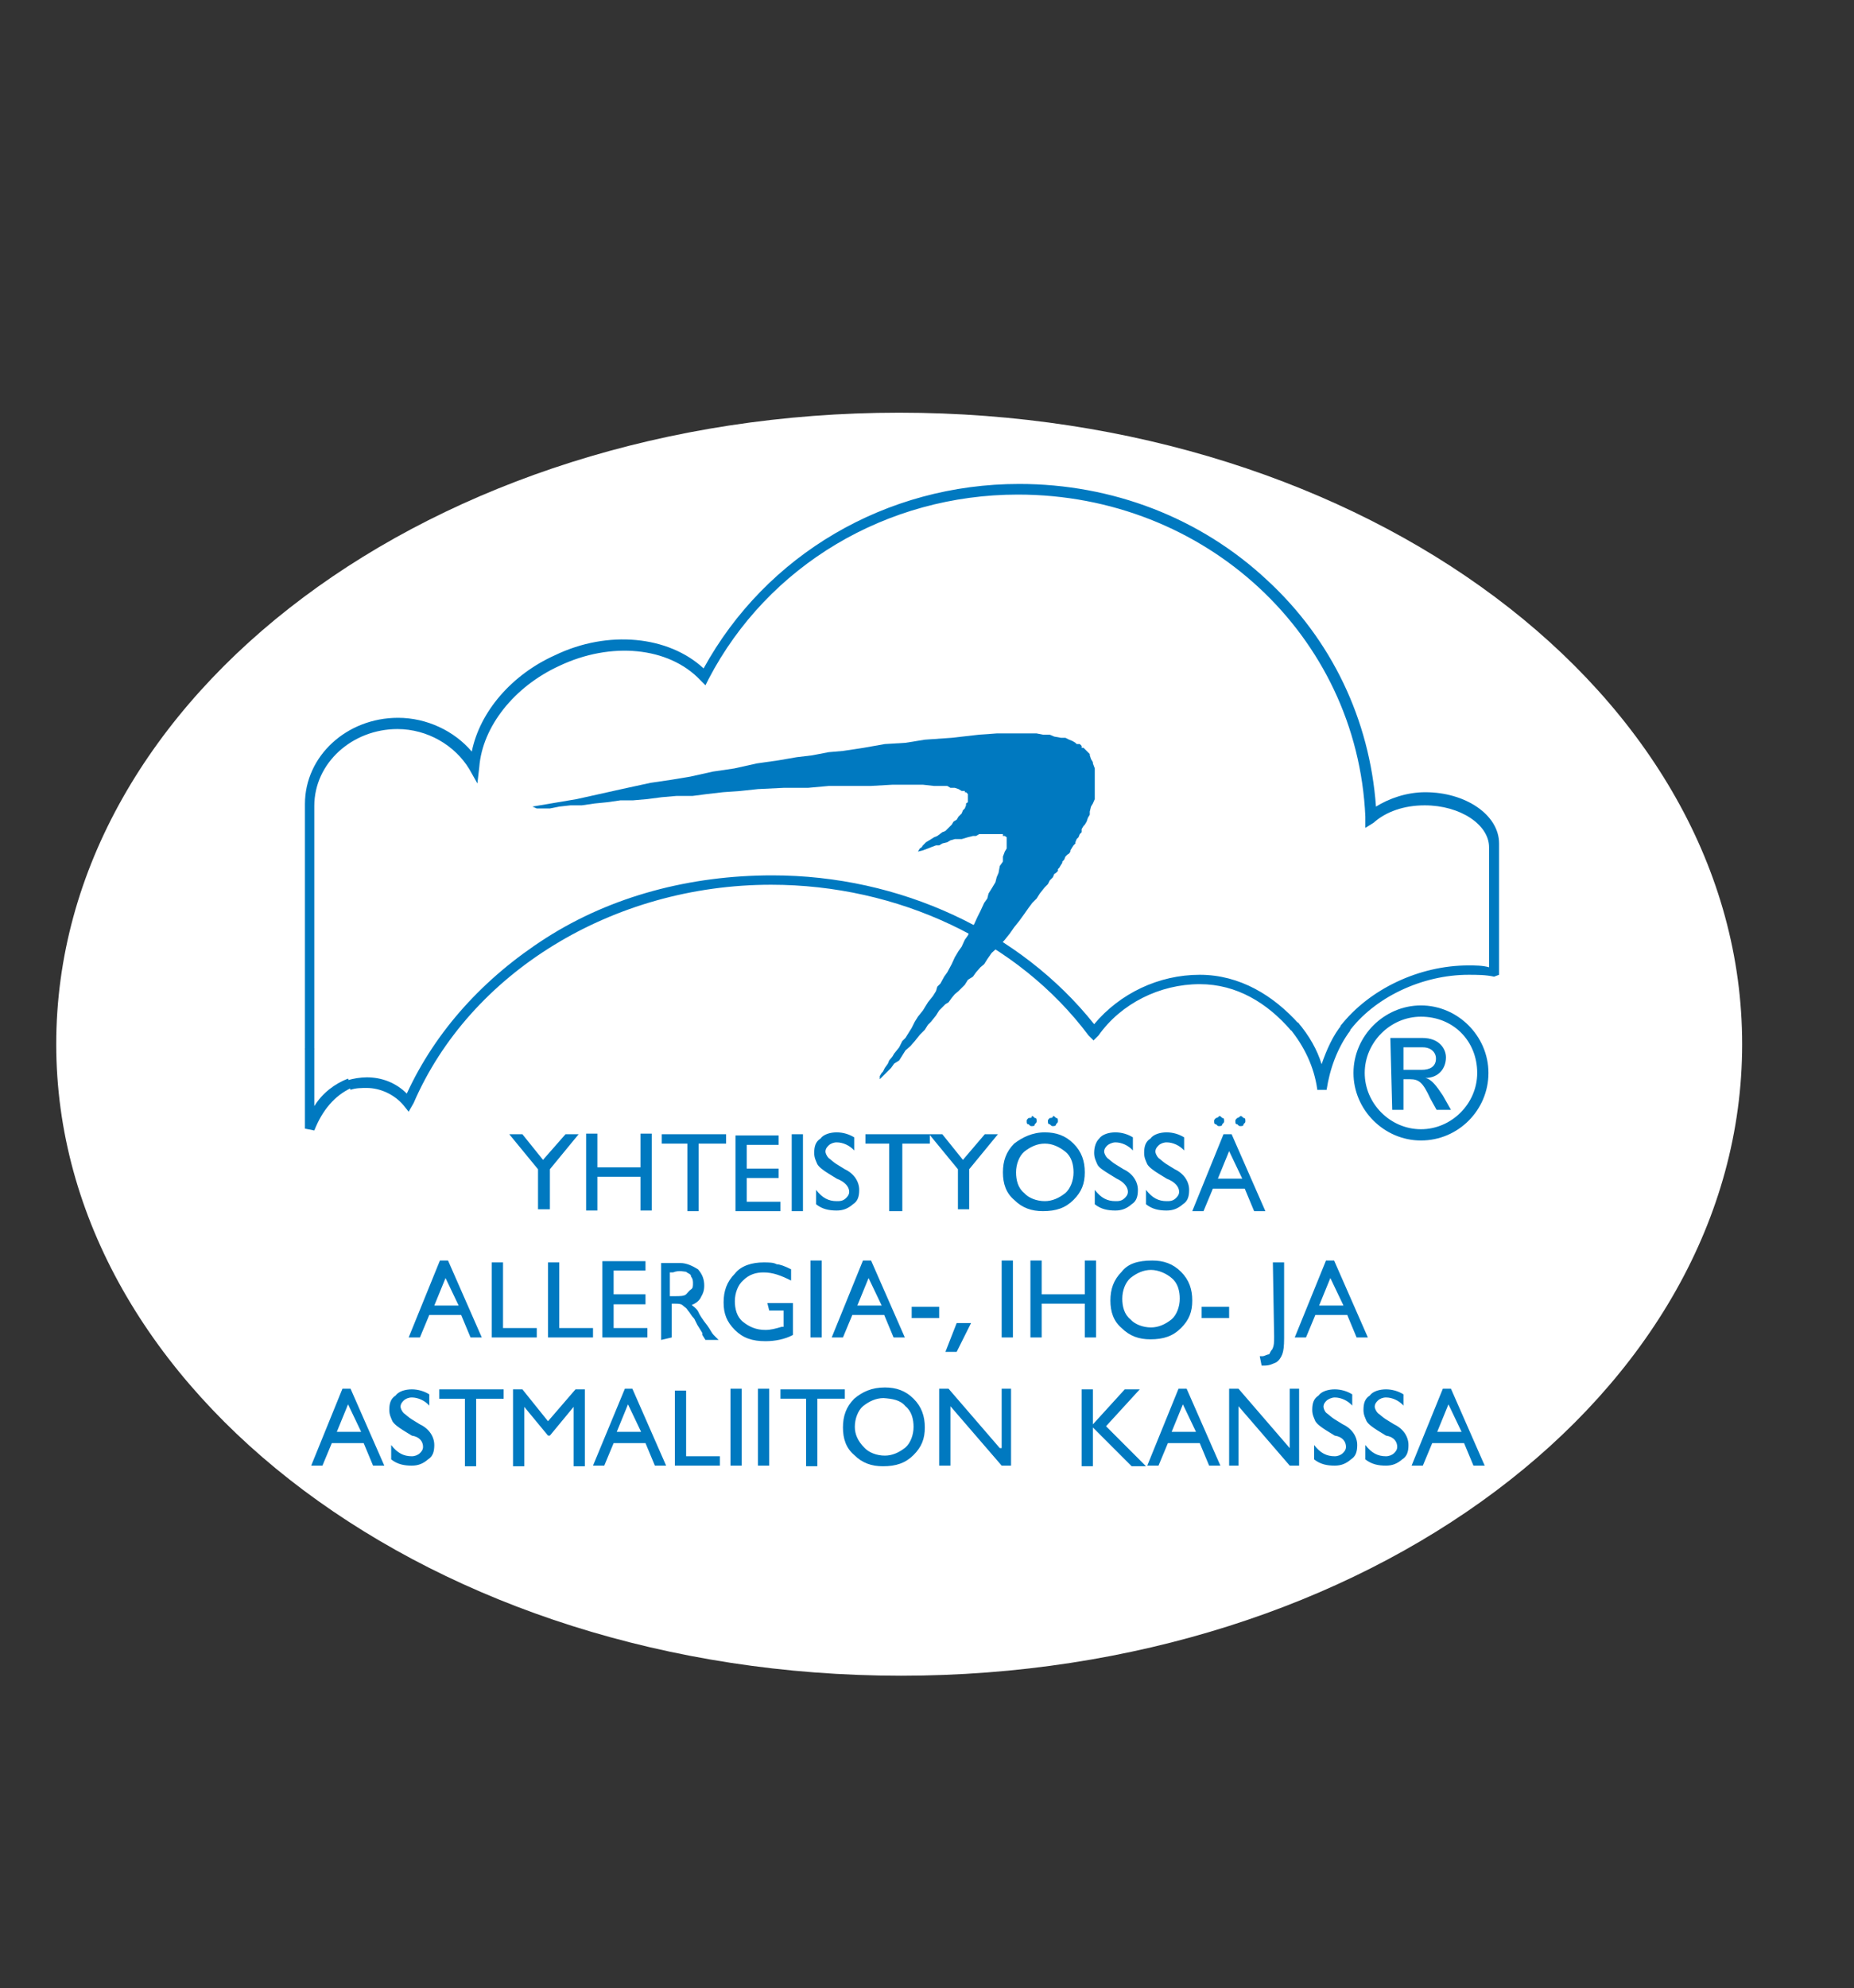
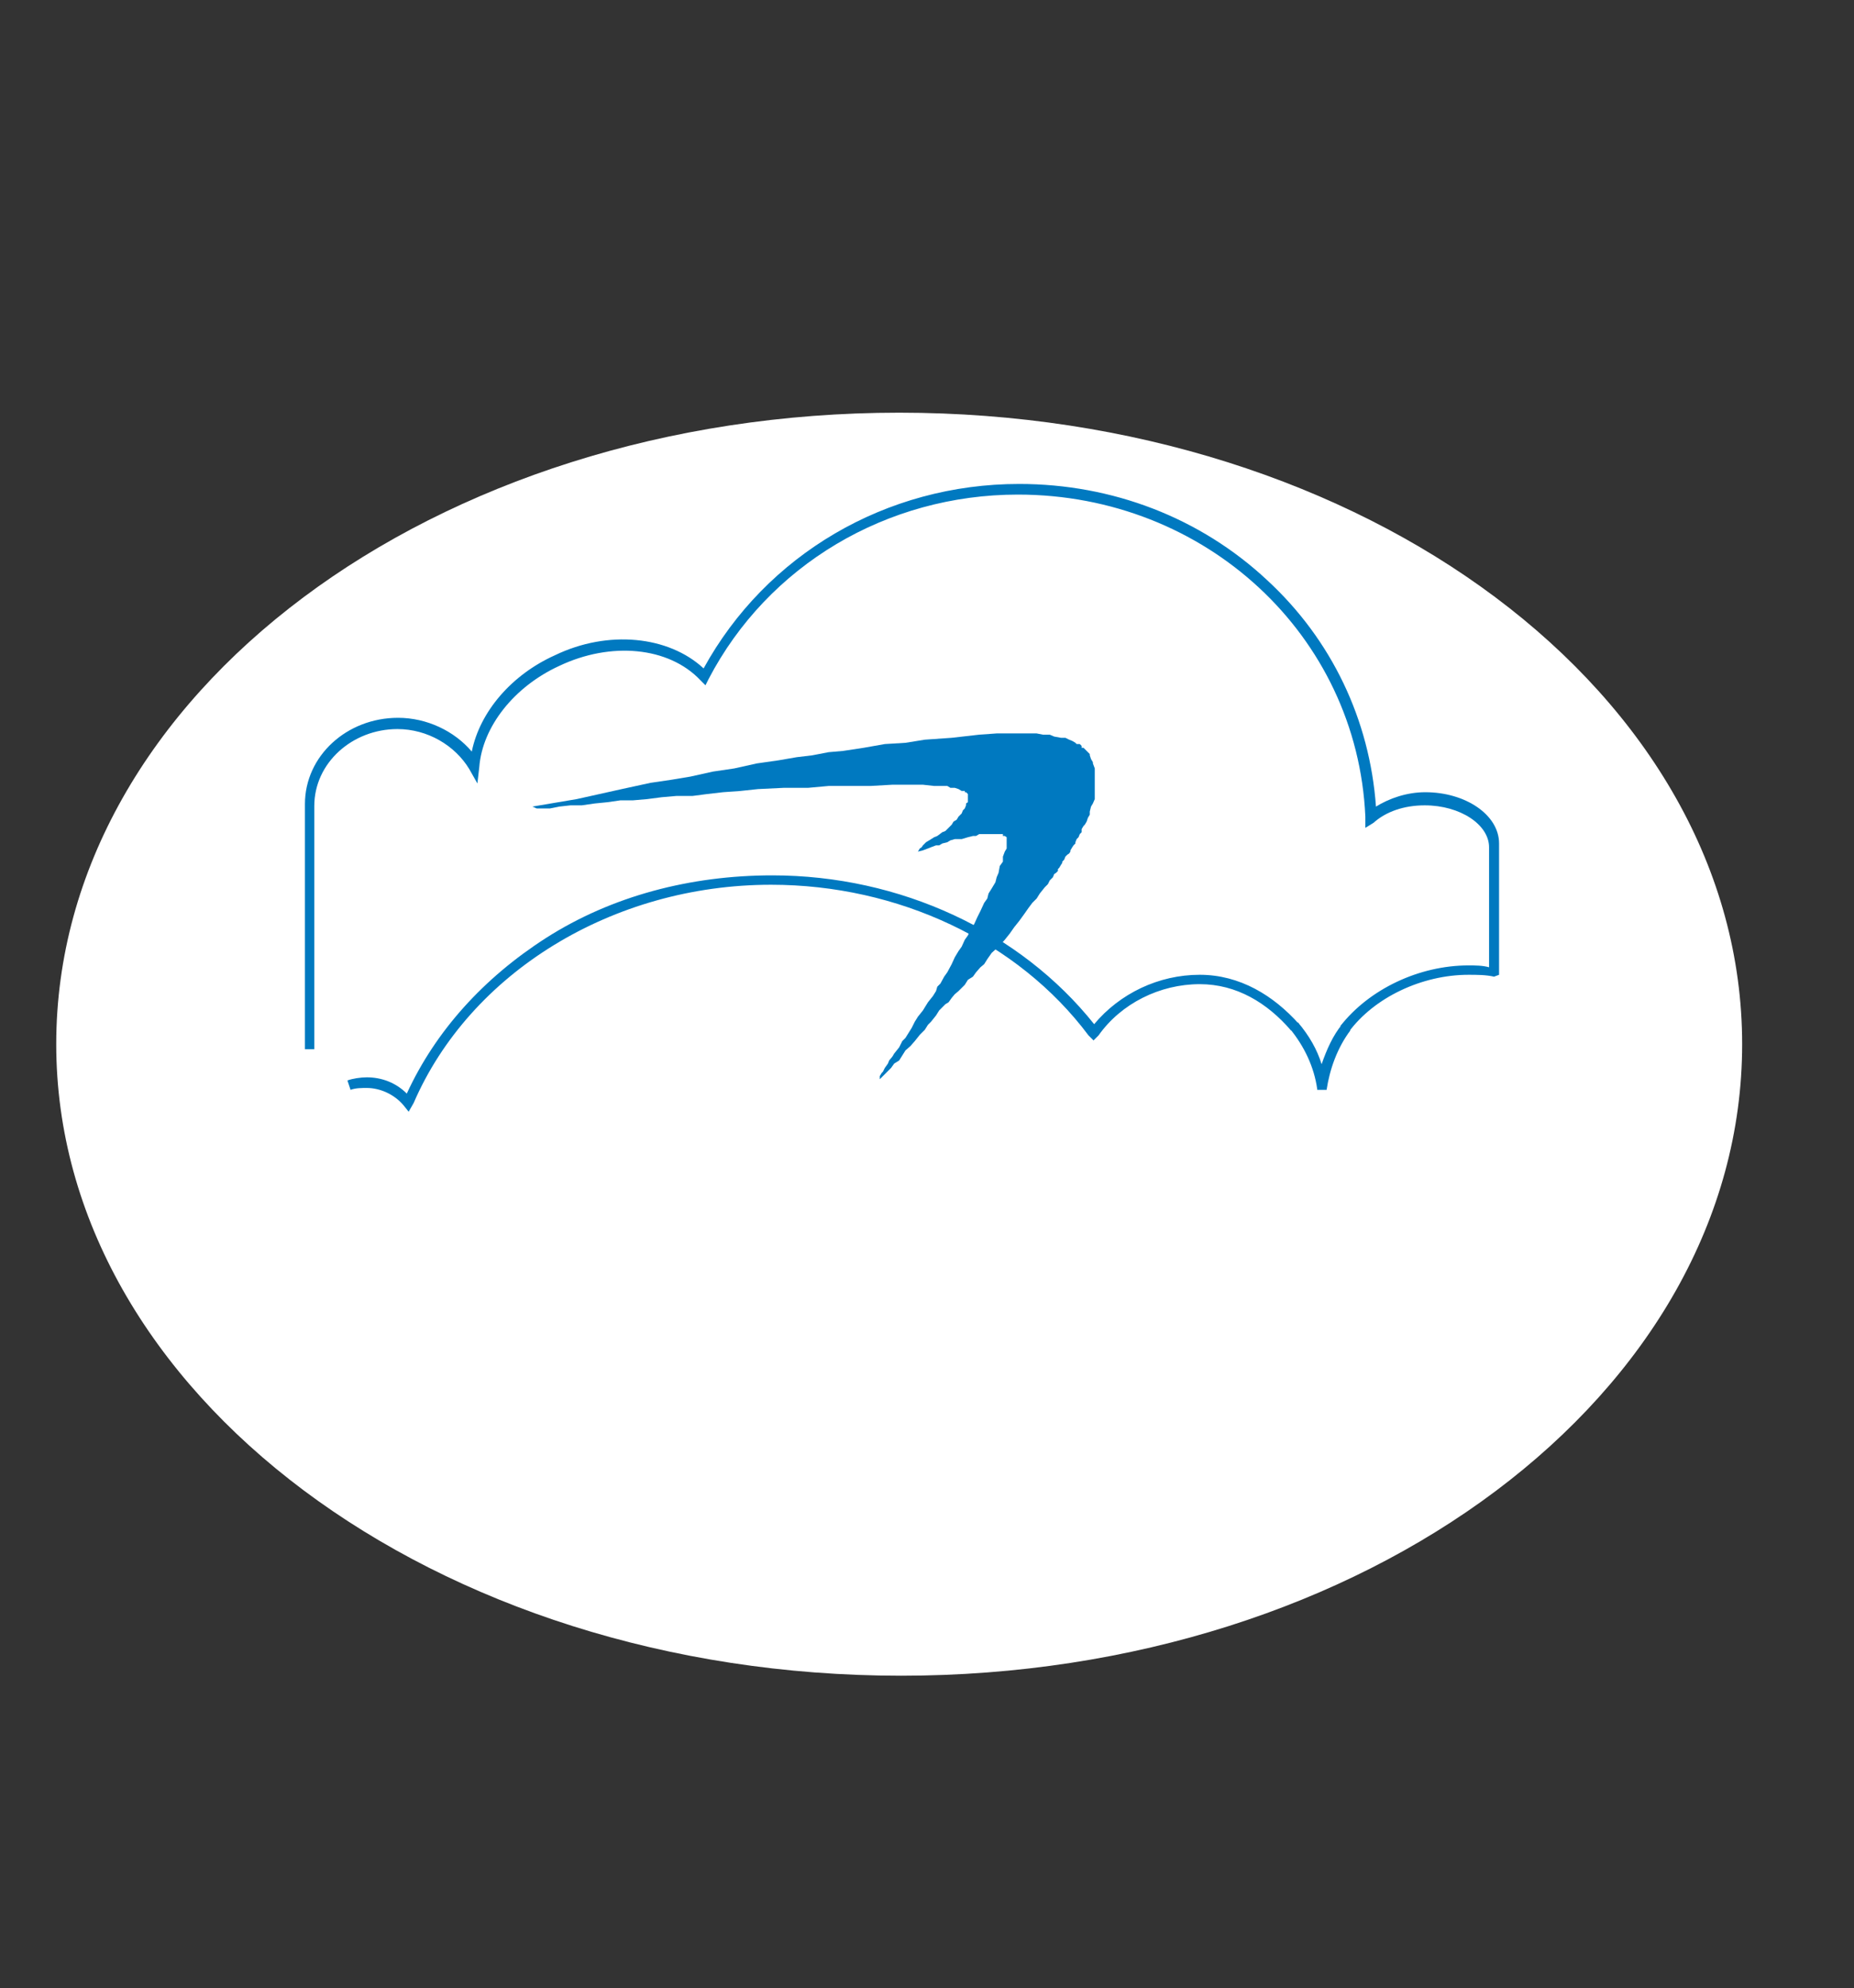
<svg xmlns="http://www.w3.org/2000/svg" xmlns:xlink="http://www.w3.org/1999/xlink" version="1.1" id="Layer_1" x="0" y="0" viewBox="0 0 296.7 318" xml:space="preserve">
  <rect x="0" y="0" width="296.7" height="318" fill="#333333" stroke="none" />
  <style>.st1{fill:#0079c0}</style>
  <defs>
    <path id="SVGID_1_" d="M9 66h270v202.1H9z" />
  </defs>
  <clipPath id="SVGID_2_">
    <use xlink:href="#SVGID_1_" overflow="visible" />
  </clipPath>
  <path d="M9 167C9 111.1 69.5 66 143.9 66c74.6 0 134.9 45.1 134.9 101s-60.3 101-134.6 101C69.5 268 9 222.6 9 167" clip-path="url(#SVGID_2_)" fill="#fff" />
-   <path class="st1" d="M49.8 234.4h1.8l1.5-3.6h5.1l1.5 3.6h1.8l-5.4-12.3h-1.3l-5 12.3zm4.1-5.4l1.8-4.4 2.1 4.4h-3.9zm13.8 2.4c0 .5-.3.8-.5 1-.3.3-.8.5-1.3.5-1.3 0-2.3-.5-3.3-1.8v2.3c1 .8 2.1 1 3.3 1 1 0 1.8-.3 2.6-1 .8-.5 1-1.3 1-2.3 0-1.3-.8-2.6-2.3-3.3l-1.3-.8c-.5-.3-1-.8-1.3-1-.3-.3-.5-.8-.5-1 0-.5.3-.8.5-1 .3-.3.8-.5 1.3-.5 1 0 2.1.5 2.8 1.3V223c-.8-.5-1.8-.8-2.8-.8-1 0-2.1.3-2.6 1-.8.5-1 1.3-1 2.3 0 .8.3 1.3.5 1.8.3.5 1 1 1.8 1.5l1.3.8c1.3.2 1.8 1 1.8 1.8zm2.6-7.7h4.1v10.8h1.8v-10.8h4.4v-1.5H70.3v1.5zm17.4 3.6l-4.1-5.1h-1.5v12.3h1.8V225l3.8 4.6h.3l3.8-4.6v9.5h1.8v-12.3h-1.5l-4.4 5.1zm7.2 7.1h1.8l1.5-3.6h5.1l1.5 3.6h1.8l-5.4-12.3H100l-5.1 12.3zm3.8-5.4l1.8-4.4 2.1 4.4h-3.9zm9.3 5.4h7.2v-1.5h-5.4v-10.5H108v12zm8.9 0h1.8v-12.3h-1.8v12.3zm4.4 0h1.8v-12.3h-1.8v12.3zm3.6-10.7h4.1v10.8h1.8v-10.8h4.4v-1.5h-10.3v1.5zm11.8 0c-1.3 1.3-1.8 2.8-1.8 4.6 0 1.8.5 3.3 1.8 4.4 1.3 1.3 2.8 1.8 4.6 1.8 2.1 0 3.6-.5 4.9-1.8 1.3-1.3 1.8-2.6 1.8-4.4 0-1.8-.5-3.3-1.8-4.6-1.3-1.3-2.8-1.8-4.6-1.8-2.1 0-3.6.7-4.9 1.8zm8.2 1.2c1 .8 1.3 2.1 1.3 3.3 0 1.3-.5 2.6-1.3 3.3-1 .8-2.1 1.3-3.3 1.3-1.3 0-2.6-.5-3.3-1.3-1-1-1.5-2.1-1.5-3.3 0-1.3.5-2.6 1.3-3.3 1-.8 2.1-1.3 3.3-1.3 1.4.1 2.7.3 3.5 1.3zm15.1 6.7l-8.2-9.5h-1.5v12.3h1.8v-9.5l8.2 9.5h1.5v-12.3h-1.5v9.5h-.3zm14.9-3.8v-5.6h-1.8v12.3h1.8v-6.2l6.2 6.2h2.3l-6.4-6.4 5.4-5.9H180l-5.1 5.6zm8.7 6.6h1.8l1.5-3.6h5.1l1.5 3.6h1.8l-5.4-12.3h-1.3l-5 12.3zm3.9-5.4l1.8-4.4 2.1 4.4h-3.9zm18.9 2.6l-8.2-9.5h-1.5v12.3h1.5v-9.5l8.2 9.5h1.5v-12.3h-1.5v9.5zm9-.2c0 .5-.3.8-.5 1-.3.3-.8.5-1.3.5-1.3 0-2.3-.5-3.3-1.8v2.3c1 .8 2.1 1 3.3 1 1 0 1.8-.3 2.6-1 .8-.5 1-1.3 1-2.3 0-1.3-.8-2.6-2.3-3.3l-1.3-.8c-.5-.3-1-.8-1.3-1s-.5-.8-.5-1c0-.5.3-.8.5-1s.8-.5 1.3-.5c1 0 2.1.5 2.8 1.3V223c-.8-.5-1.8-.8-2.8-.8s-2.1.3-2.6 1c-.8.5-1 1.3-1 2.3 0 .8.3 1.3.5 1.8.3.5 1 1 1.8 1.5l1.3.8c1.3.2 1.8 1 1.8 1.8zm8.2 0c0 .5-.3.8-.5 1-.3.3-.8.5-1.3.5-1.3 0-2.3-.5-3.3-1.8v2.3c1 .8 2.1 1 3.3 1 1 0 1.8-.3 2.6-1 .8-.5 1-1.3 1-2.3 0-1.3-.8-2.6-2.3-3.3l-1.3-.8c-.5-.3-1-.8-1.3-1-.3-.3-.5-.8-.5-1 0-.5.3-.8.5-1 .3-.3.8-.5 1.3-.5 1 0 2.1.5 2.8 1.3V223c-.8-.5-1.8-.8-2.8-.8s-2.1.3-2.6 1c-.8.5-1 1.3-1 2.3 0 .8.3 1.3.5 1.8.3.5 1 1 1.8 1.5l1.3.8c1.3.2 1.8 1 1.8 1.8zm2.3 3h1.8l1.5-3.6h5.1l1.5 3.6h1.8l-5.4-12.3h-1.3l-5 12.3zm4.1-5.4l1.8-4.4 2.1 4.4H230zM65.4 213.9h1.8l1.5-3.6h5.1l1.5 3.6h1.8l-5.4-12.3h-1.3l-5 12.3zm4.1-5.1l1.8-4.4 2.1 4.4h-3.9zm9.2 5.1h7.2v-1.5h-5.4v-10.5h-1.8v12zm9 0h7.2v-1.5h-5.4v-10.5h-1.8v12zm8.7 0h7.2v-1.5h-5.4v-3.8h5.1V207h-5.1v-3.8h5.1v-1.5h-6.9v12.2zm11.1 0v-5.4h.5c.5 0 1 0 1.3.3s.5.3.8.8c.3.3.5.8 1 1.3l.5 1 .5.8.3.5v.3l.5.8h2.1l-.8-.8c-.3-.3-.5-.8-1-1.5-.8-1-1.3-1.8-1.5-2.3-.3-.5-.8-.8-1-1 .8-.3 1.3-.8 1.5-1.3.3-.5.5-1 .5-1.8 0-1-.3-1.8-1-2.6-.8-.5-1.8-1-2.8-1h-3.1v12.3l1.7-.4zm2.3-10.5c.3.3.8.3.8.8.3.3.3.8.3 1 0 .5 0 .8-.3 1s-.5.5-.8.8c-.3.3-1 .3-1.8.3h-.8v-3.8h.5c1-.4 1.8-.1 2.1-.1zm13.3 6.2h2.3v2.6h-.3c-1 .3-1.8.5-2.6.5-1.5 0-2.6-.5-3.6-1.3s-1.3-2.1-1.3-3.3c0-1.3.5-2.6 1.3-3.3 1-1 2.1-1.3 3.3-1.3 1.5 0 2.8.5 4.4 1.3V203c-1-.5-1.8-.8-2.3-.8-.5-.3-1.3-.3-2.1-.3-1.8 0-3.6.5-4.6 1.8-1.3 1.3-1.8 2.8-1.8 4.6 0 1.8.5 3.1 1.8 4.4 1.3 1.3 2.8 1.8 4.9 1.8 1.5 0 3.1-.3 4.4-1v-5.1h-4.1l.3 1.2zm6.9 4.3h1.5v-12.3h-1.8v12.3h.3zm3.1 0h1.8l1.5-3.6h5.1l1.5 3.6h1.8l-5.4-12.3h-1.3l-5 12.3zm4.1-5.1l1.8-4.4 2.1 4.4h-3.9zm8.7 2h4.4V209h-4.4v1.8zm5.4 5.4h1.8l2.3-4.6h-2.3l-1.8 4.6zm9-2.3h1.8v-12.3h-1.8v12.3zm13.3-6.9h-6.9v-5.4h-1.8v12.3h1.8v-5.4h6.9v5.4h1.8v-12.3h-1.8v5.4zm5.9-3.6c-1.3 1.3-1.8 2.8-1.8 4.6 0 1.8.5 3.3 1.8 4.4 1.3 1.3 2.8 1.8 4.6 1.8 2.1 0 3.6-.5 4.9-1.8 1.3-1.3 1.8-2.6 1.8-4.4 0-1.8-.5-3.3-1.8-4.6-1.3-1.3-2.8-1.8-4.6-1.8-2.3 0-3.9.5-4.9 1.8zm8 1c1 .8 1.3 2.1 1.3 3.3 0 1.3-.5 2.6-1.3 3.3-1 .8-2.1 1.3-3.3 1.3-1.3 0-2.6-.5-3.3-1.3-1-.8-1.3-2.1-1.3-3.3 0-1.3.5-2.6 1.3-3.3 1-.8 2.1-1.3 3.3-1.3 1.2 0 2.5.6 3.3 1.3zm4.8 6.4h4.4V209h-4.4v1.8zm11.6 2.9c0 1 0 1.5-.3 2.1-.3.3-.3.5-.5.8-.3 0-.8.3-1 .3h-.5l.3 1.5h.5c.8 0 1.3-.3 1.8-.5.5-.3.8-.8 1-1.3s.3-1.3.3-2.6v-12.1h-1.8l.2 11.8zm3.3.2h1.8l1.5-3.6h5.1l1.5 3.6h1.8l-5.4-12.3h-1.3l-5 12.3zm3.9-5.1l1.8-4.4 2.1 4.4h-3.9zM86.9 185.5l-3.3-4.1h-2.1l4.6 5.6v6.4H88V187l4.6-5.6h-2.1l-3.6 4.1zm15.4 1.2h-6.7v-5.4h-1.8v12.3h1.8v-5.4h6.9v5.4h1.8v-12.3h-1.8v5.4h-.2zm3.6-3.8h4.1v10.8h1.8v-10.8h4.4v-1.5h-10.3v1.5zm11.8 10.8h7.2v-1.5h-5.4v-3.8h5.1v-1.5h-5.1v-3.8h5.1v-1.5h-6.9v12.1zm9 0h1.8v-12.3h-1.8v12.3zm9.2-3.1c0 .5-.3.8-.5 1-.5.5-1 .5-1.5.5-1.3 0-2.3-.5-3.3-1.8v2.3c1 .8 2.1 1 3.3 1 1 0 1.8-.3 2.6-1 .8-.5 1-1.3 1-2.3 0-1.3-.8-2.6-2.3-3.3l-1.3-.8c-.5-.3-1-.8-1.3-1-.3-.3-.5-.8-.5-1 0-.5.3-.8.5-1 .3-.3.8-.5 1.3-.5 1 0 2.1.5 2.8 1.3v-2.1c-.8-.5-1.8-.8-2.8-.8s-2.1.3-2.6 1c-.8.5-1 1.3-1 2.3 0 .8.3 1.3.5 1.8.3.5 1 1 1.8 1.5l1.3.8c1.3.5 2 1.3 2 2.1zm2.3-7.7h4.1v10.8h2.1v-10.8h4.4v-1.5h-10.3v1.5h-.3zm15.9 2.6l-3.3-4.1h-2.1l4.6 5.6v6.4h1.8V187l4.6-5.6h-2.1l-3.5 4.1zm8.2-2.6c-1.3 1.3-1.8 2.8-1.8 4.6 0 1.8.5 3.3 1.8 4.4 1.3 1.3 2.8 1.8 4.6 1.8 2.1 0 3.6-.5 4.9-1.8 1.3-1.3 1.8-2.6 1.8-4.4 0-1.8-.5-3.3-1.8-4.6-1.3-1.3-2.8-1.8-4.6-1.8-2 0-3.6.8-4.9 1.8zm8.2 1.3c1 .8 1.3 2.1 1.3 3.3 0 1.3-.5 2.6-1.3 3.3-1 .8-2.1 1.3-3.3 1.3-1.3 0-2.6-.5-3.3-1.3-1-.8-1.3-2.1-1.3-3.3 0-1.3.5-2.6 1.3-3.3 1-.8 2.1-1.3 3.3-1.3s2.3.5 3.3 1.3zm-5.9-5.4c-.3.3-.3.3-.3.5 0 .3 0 .5.3.5.3.3.3.3.5.3.3 0 .5 0 .5-.3.3-.3.3-.3.3-.5 0-.3 0-.5-.3-.5-.3-.3-.3-.3-.5-.3.1.3-.2.3-.5.3zm3.4 0c-.3.3-.3.3-.3.5 0 .3 0 .5.3.5.3.3.3.3.5.3s.5 0 .5-.3c.3-.3.3-.3.3-.5 0-.3 0-.5-.3-.5-.3-.3-.3-.3-.5-.3 0 .3-.3.3-.5.3zm12.5 11.8c0 .5-.3.8-.5 1-.5.5-1 .5-1.5.5-1.3 0-2.3-.5-3.3-1.8v2.3c1 .8 2.1 1 3.3 1 1 0 1.8-.3 2.6-1 .8-.5 1-1.3 1-2.3 0-1.3-.8-2.6-2.3-3.3l-1.3-.8c-.5-.3-1-.8-1.3-1-.3-.3-.5-.8-.5-1 0-.5.3-.8.5-1s.8-.5 1.3-.5c1 0 2.1.5 2.8 1.3v-2.1c-.8-.5-1.8-.8-2.8-.8-1 0-2.1.3-2.6 1-.5.5-.8 1.3-.8 2.3 0 .8.3 1.3.5 1.8s1 1 1.8 1.5l1.3.8c1.1.5 1.8 1.3 1.8 2.1zm8.2 0c0 .5-.3.8-.5 1-.5.5-1 .5-1.5.5-1.3 0-2.3-.5-3.3-1.8v2.3c1 .8 2.1 1 3.3 1 1 0 1.8-.3 2.6-1 .8-.5 1-1.3 1-2.3 0-1.3-.8-2.6-2.3-3.3l-1.3-.8c-.5-.3-1-.8-1.3-1-.3-.3-.5-.8-.5-1 0-.5.3-.8.5-1 .3-.3.8-.5 1.3-.5 1 0 2.1.5 2.8 1.3v-2.1c-.8-.5-1.8-.8-2.8-.8s-2.1.3-2.6 1c-.8.5-1 1.3-1 2.3 0 .8.3 1.3.5 1.8.3.5 1 1 1.8 1.5l1.3.8c1.3.5 2 1.3 2 2.1zm2.1 3.1h1.8l1.5-3.6h5.1l1.5 3.6h1.8l-5.4-12.3h-1.3l-5 12.3zm4.1-5.2l1.8-4.4 2.1 4.4h-3.9zm-.3-9.7c-.3.3-.3.3-.3.5 0 .3 0 .5.3.5.3.3.3.3.5.3s.5 0 .5-.3c.3-.3.3-.3.3-.5 0-.3 0-.5-.3-.5-.3-.3-.3-.3-.5-.3-.2.3-.5.3-.5.3zm3.4 0c-.3.3-.3.3-.3.5 0 .3 0 .5.3.5.3.3.3.3.5.3.3 0 .5 0 .5-.3.3-.3.3-.3.3-.5 0-.3 0-.5-.3-.5-.3-.3-.3-.3-.5-.3-.3.3-.5.3-.5.3zm24.8-1.3h1.8v-4.9h1c1.5 0 2.1.5 3.3 3.1l1 1.8h2.3l-1.3-2.3c-1-1.5-1.8-2.6-2.8-2.8 2.1 0 3.3-1.5 3.3-3.3 0-1.3-1-3.1-3.8-3.1h-5.1l.3 11.5zm1.8-6.4v-3.6h3.1c1.3 0 2.1.8 2.1 1.8 0 1.3-1 1.8-2.3 1.8h-2.9zm11.8.5c0 4.9-4.1 9-9 9s-9-4.1-9-9 4.1-9 9-9c5.2 0 9 3.9 9 9zm1.8 0c0-5.9-4.9-10.8-10.8-10.8s-10.8 4.9-10.8 10.8 4.9 10.8 10.8 10.8c6 0 10.8-4.9 10.8-10.8zm-187.9 9.2l-1.5-.3v-12.8h1.5v9.2c1.3-2.1 3.3-3.6 5.4-4.4l.5 1.5c-2.6 1.2-4.6 3.5-5.9 6.8z" />
  <path class="st1" d="M65.4 177.8l-.8-1c-1.5-1.8-3.8-2.8-5.9-2.8-.8 0-1.8 0-2.6.3l-.5-1.5c.8-.3 2.1-.5 3.1-.5 2.3 0 4.6.8 6.4 2.6 4.6-10 12.3-18.5 22.3-24.9 10.5-6.7 23.1-10 36.2-10 20.5 0 39.7 9 51.5 23.8 4.1-4.9 10.3-7.9 16.9-7.9 6.4 0 11.8 3.3 15.9 7.9l-1.3 1c-3.8-4.4-8.7-7.4-14.6-7.4-6.4 0-12.6 3.1-16.2 8.2l-.8.8-.8-.8c-11.3-15.1-30.5-24.1-50.8-24.1-25.4 0-48.2 14.1-57.2 34.9l-.8 1.4zm-15.1-10h-1.5v-39.2c0-7.7 6.7-13.8 14.9-13.8 4.6 0 9 2.1 11.8 5.4 1.3-6.4 6.4-12.3 13.3-15.4 8.5-4.1 18.2-3.1 23.8 2.1 10-18.2 29.2-29.5 50.5-29.5 14.9 0 29 5.4 39.7 15.4 10.3 9.5 16.4 22.3 17.4 36.2 2.1-1.3 4.9-2.3 7.9-2.3 6.4 0 11.8 3.6 11.8 8.2v21l-.8.3c-1.3-.3-2.8-.3-4.1-.3-7.4 0-15.1 3.6-19.2 9.2l-1.3-1c4.6-5.9 12.6-9.7 20.5-9.7 1 0 2.3 0 3.3.3v-19.2c0-3.6-4.6-6.7-10.3-6.7-3.3 0-6.2 1-8.2 2.8l-1.3.8v-1.8c-1.3-29-25.6-51.5-55.6-51.5-21 0-40 11.3-49.5 29.5l-.5 1-.8-.8c-5.1-5.4-14.4-6.2-22.6-2.3-7.2 3.3-12.3 9.7-12.8 16.2l-.3 2.6-1.3-2.3c-2.3-3.8-6.7-6.4-11.5-6.4-7.2 0-13.3 5.4-13.3 12.3v38.9z" />
  <path class="st1" d="M210.8 174.2c-.5-3.6-2.1-6.9-4.4-9.7l1.3-1c1.8 2.1 3.1 4.4 3.8 6.7.8-2.3 1.8-4.6 3.3-6.4l1.3 1c-2.1 2.8-3.3 6.2-3.8 9.5h-1.5zM85.2 129l7.1-1.2 7.2-1.6 2.3-.5 2.3-.5 3.4-.5 3-.5 3.6-.8 3.4-.5 3.6-.8 3.5-.5 2.9-.5 2.5-.3 2.6-.5 2.3-.2 3.3-.5 3.4-.6 3.3-.2 3.1-.5 4.3-.3 4.4-.5 2.8-.2h6.4l1 .2h1.1l.7.3 1.1.2h.7l.6.3.5.2.5.3.2.2h.5l.3.3v.3h.3l.2.2.3.3.2.2.3.3v.2l.2.6.3.5v.2l.3.8v4.9l-.3.7-.3.5-.2.8v.5l-.3.5-.2.6-.3.5-.2.2-.3.5v.5l-.3.3-.2.5-.3.3-.2.5v.2l-.3.3-.2.3-.3.5v.2l-.2.3-.3.2-.3.3-.2.5-.3.3v.2l-.2.3-.3.5-.2.2v.3l-.3.3-.3.2-.2.5-.5.5-.3.6-.5.5-.8 1-.5.8-.7.7-.6.8-.7 1-.8 1.1-.8 1-.7 1-.8 1-1 1.1-1.1 1-.7 1-.5.8-.6.5-.7.8-.5.7-.8.5-.5.8-.5.5-.5.5-.6.5-.5.6-.5.7-.5.3-.5.5-.5.5-.5.8-.8 1-.5.5-.5.8-.8.8-.8 1-.7.8-.8.7-.5.8-.5.8-.8.5-.5.7-.8.8-.5.5-.5.5v-.5l.3-.5.2-.2.3-.6.5-.7.2-.5.5-.6.3-.5.8-1 .5-1 .5-.5.5-.8.5-.8.5-1 .5-.8.8-1 .8-1.3.8-1 .5-.8.2-.7.5-.5.6-1.1.5-.7.7-1.3.5-1.1.6-1 .5-.7.5-1.1.5-.7.5-1.1.5-.7.5-1.1.5-1 .6-1.3.5-.7.2-.8.5-.8.6-1 .2-.8.3-.7.2-1.1.5-.7v-.8l.3-.8.3-.5v-1.8l-.3-.2h-.3v-.3h-3.8l-.5.3h-.5l-.8.2-1 .3h-1.1l-.7.2-.5.3-.8.2-.5.3h-.5l-.8.3-.5.2-.8.3-.8.2.3-.5.3-.2.2-.3.3-.3.2-.2.5-.3.8-.5.5-.2.8-.6.5-.2.5-.5.5-.5.3-.5.5-.3.3-.5.5-.5.2-.5.3-.3.2-.5v-.3l.3-.2V127l-.3-.3h-.2v-.2h-.5l-.5-.3-.6-.2h-.7l-.5-.3h-2.1l-1.8-.2h-4.9l-3.5.2h-6.7l-3.3.3h-3.9l-4.1.2-2.8.3-2.8.2-2.6.3-2.3.3h-2.6l-2.3.2-2.3.3-2.3.2h-2l-2.1.3-2 .2-2.1.3h-1.8l-1.8.2-1.5.3h-2.1z" />
</svg>